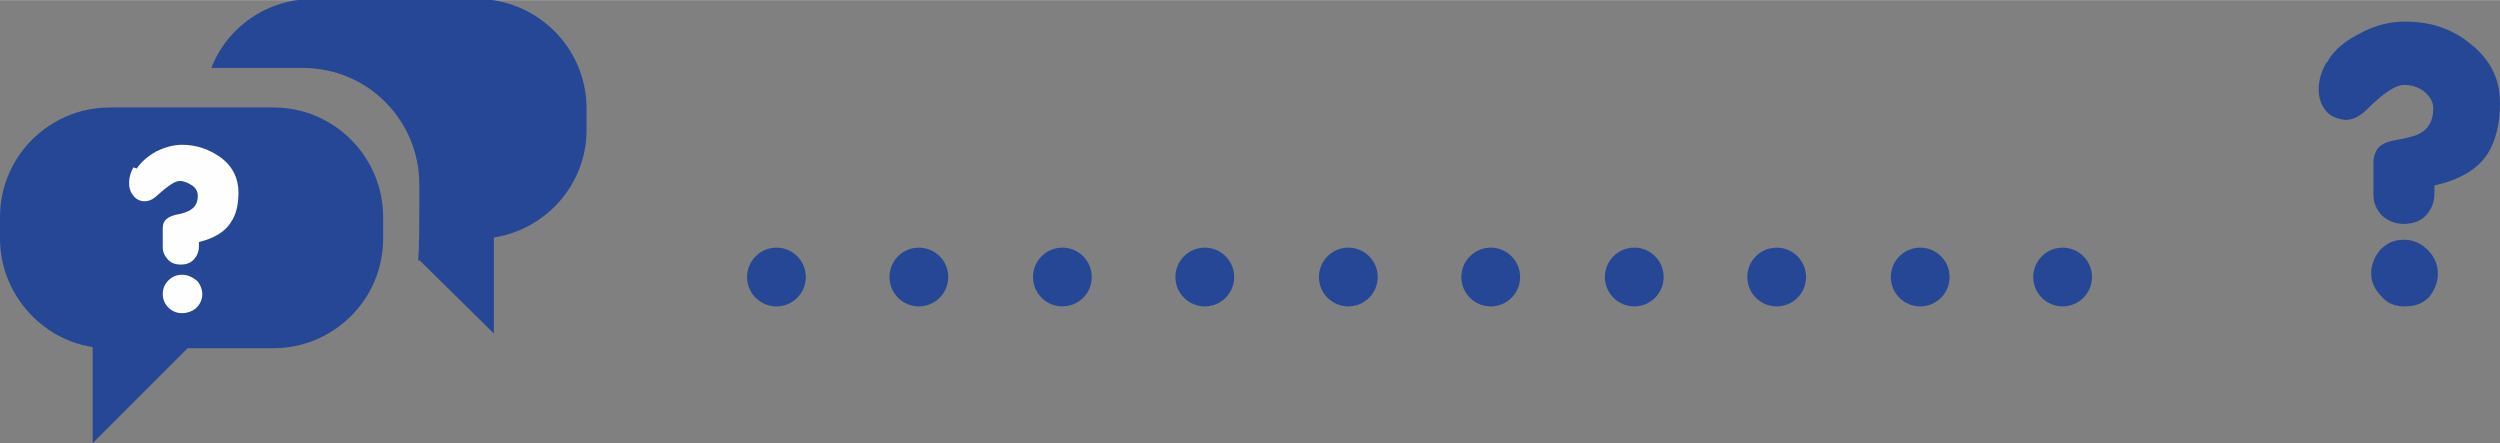
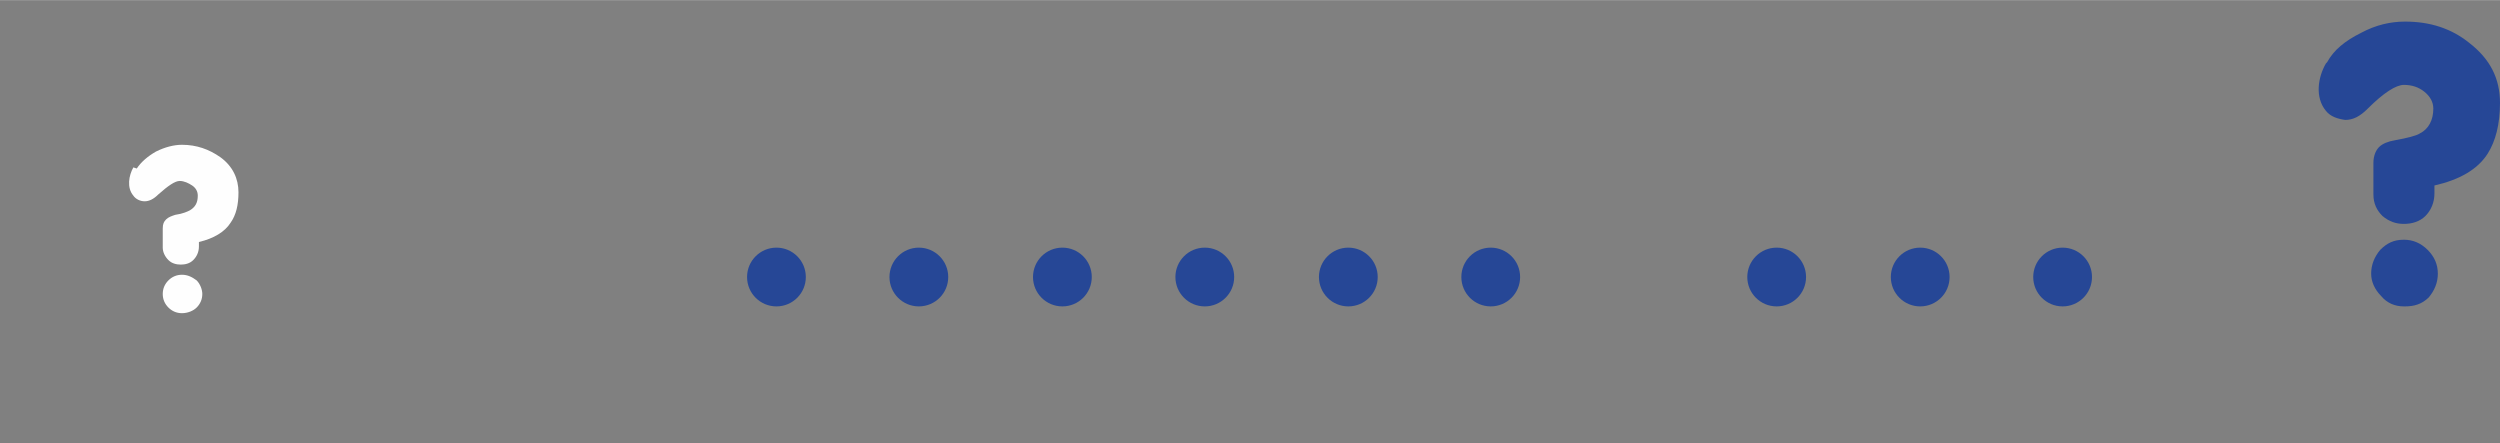
<svg xmlns="http://www.w3.org/2000/svg" xml:space="preserve" width="2239px" height="397px" style="shape-rendering:geometricPrecision; text-rendering:geometricPrecision; image-rendering:optimizeQuality; fill-rule:evenodd; clip-rule:evenodd" viewBox="0 0 2212 392">
  <rect x="0" y="0" width="2212" height="392" fill="#808080" stroke="none" />
  <defs>
    <style type="text/css">
   
    .fil0 {fill:#264796}
    .fil1 {fill:#FEFEFE;fill-rule:nonzero}
    .fil2 {fill:#264796;fill-rule:nonzero}
   
  </style>
  </defs>
  <g id="Warstwa_x0020_1">
    <g id="_722967712">
-       <path class="fil0" d="M370 231c1,-13 1,-33 1,-47l0 -21c0,-57 -46,-103 -103,-103l-81 0c14,-36 49,-61 90,-61l145 0c53,0 97,43 97,97l0 19c0,48 -36,88 -82,95l0 85 -66 -65zm-370 -20c0,48 36,89 82,96l0 85 84 -84 76 0c53,0 97,-43 97,-97l0 -19c0,-53 -43,-97 -97,-97l-145 0c-53,0 -97,43 -97,97l0 19z" />
      <path class="fil1" d="M121 149c4,-6 10,-11 17,-15 8,-4 16,-6 23,-6 13,0 24,4 34,11 11,8 16,19 16,31 0,11 -2,20 -7,27 -5,8 -15,14 -28,17l0 4c0,5 -2,9 -5,12 -3,3 -7,4 -11,4 -4,0 -8,-1 -11,-4 -3,-3 -5,-7 -5,-11l0 -17c0,-4 1,-6 3,-8 2,-2 5,-3 8,-4 7,-1 11,-3 13,-4 5,-3 7,-7 7,-13 0,-4 -2,-7 -5,-9 -3,-2 -7,-4 -11,-4 -4,0 -10,4 -19,12 -4,4 -8,6 -12,6 -4,0 -8,-2 -10,-5 -6,-7 -4,-18 0,-25zm40 128c-5,0 -9,-2 -12,-5 -3,-3 -5,-7 -5,-12 0,-5 2,-9 5,-12 3,-3 7,-5 12,-5 5,0 9,2 13,5 3,3 5,8 5,12 0,5 -2,9 -5,12 -3,3 -8,5 -13,5z" />
    </g>
    <path class="fil2" d="M2059 55c6,-11 16,-19 30,-26 13,-7 26,-10 39,-10 22,0 41,6 57,19 18,14 27,31 27,53 0,19 -4,34 -11,45 -9,14 -25,23 -47,28l0 7c0,8 -3,15 -8,20 -5,5 -12,7 -19,7 -7,0 -13,-2 -19,-7 -5,-5 -8,-11 -8,-19l0 -28c0,-6 2,-11 5,-14 3,-3 8,-5 14,-6 11,-2 19,-4 22,-6 8,-4 12,-12 12,-22 0,-6 -3,-11 -8,-15 -5,-4 -11,-6 -18,-6 -7,0 -18,7 -32,21 -7,7 -13,10 -20,10 -7,-1 -13,-3 -17,-8 -10,-12 -7,-30 0,-42zm68 216c-8,0 -15,-3 -20,-9 -6,-6 -9,-13 -9,-20 0,-8 3,-15 8,-21 6,-6 12,-9 21,-9 8,0 15,3 21,9 6,6 9,13 9,21 0,8 -3,15 -8,21 -6,6 -13,8 -21,8z" />
    <g id="_722966440">
      <circle class="fil0" cx="687" cy="245" r="26" />
      <circle class="fil0" cx="813" cy="245" r="26" />
      <circle class="fil0" cx="940" cy="245" r="26" />
      <circle class="fil0" cx="1066" cy="245" r="26" />
      <circle class="fil0" cx="1193" cy="245" r="26" />
      <circle class="fil0" cx="1319" cy="245" r="26" />
-       <circle class="fil0" cx="1446" cy="245" r="26" />
      <circle class="fil0" cx="1572" cy="245" r="26" />
      <circle class="fil0" cx="1699" cy="245" r="26" />
      <circle class="fil0" cx="1825" cy="245" r="26" />
    </g>
  </g>
</svg>